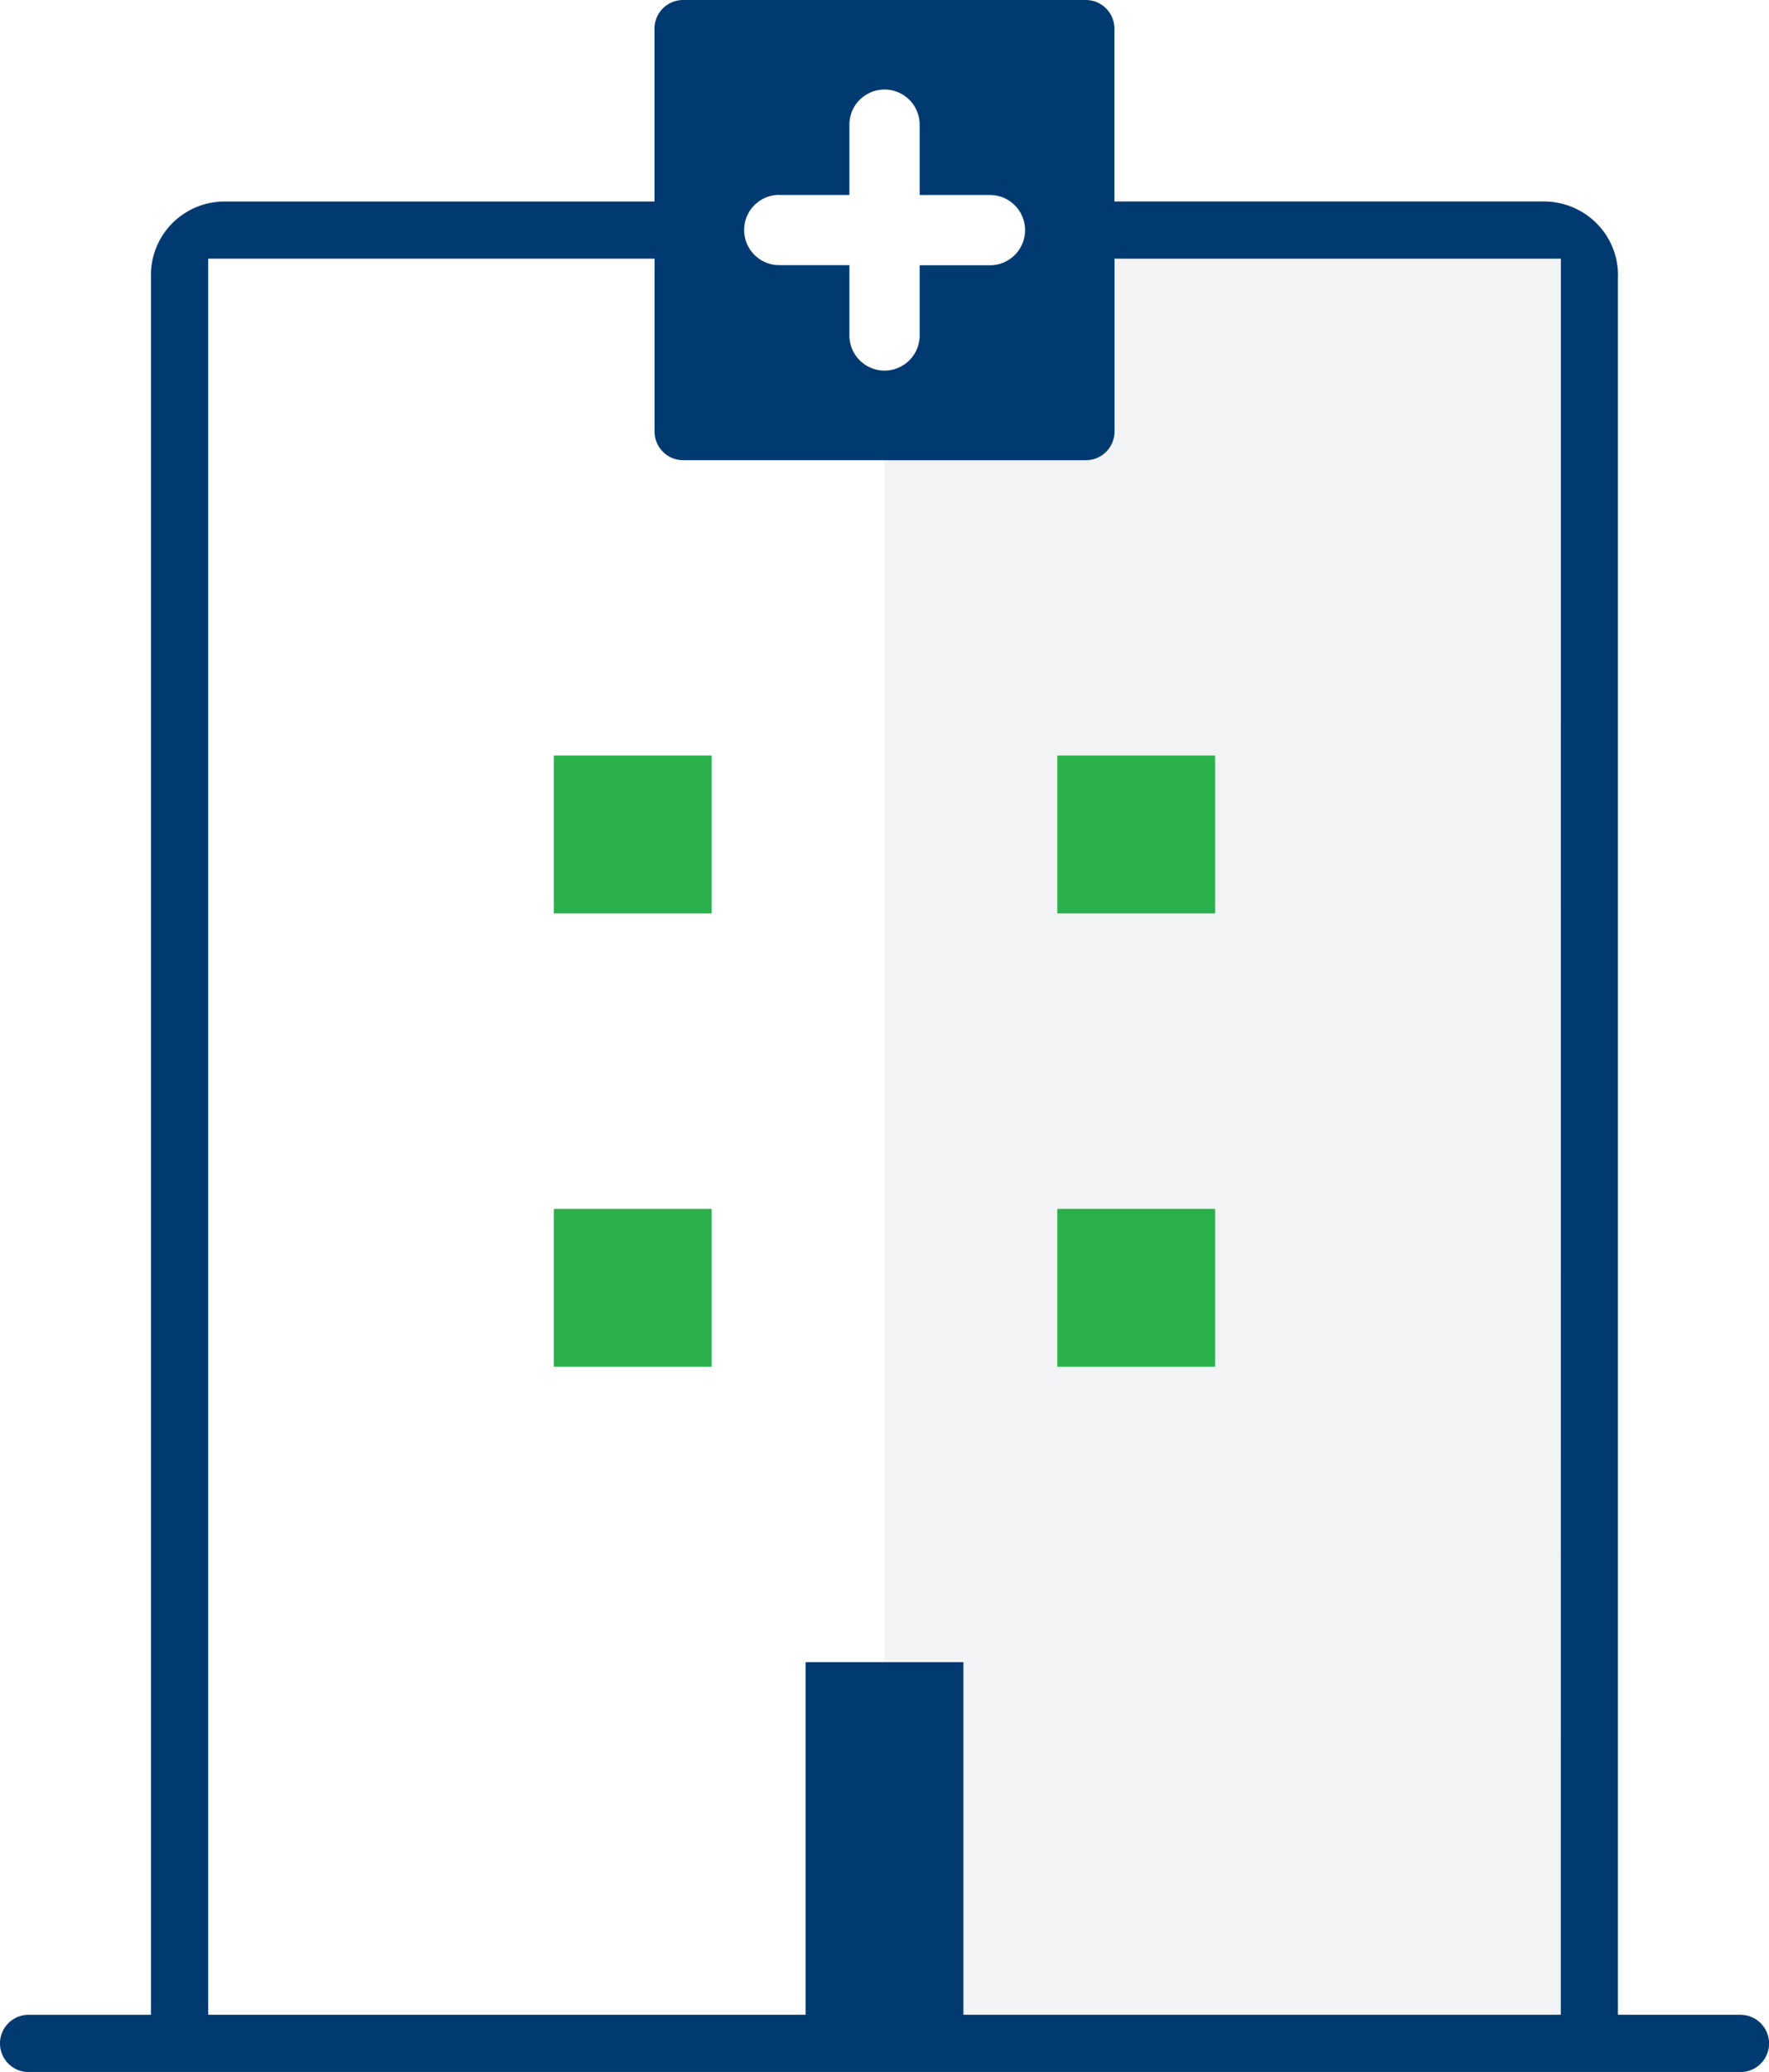
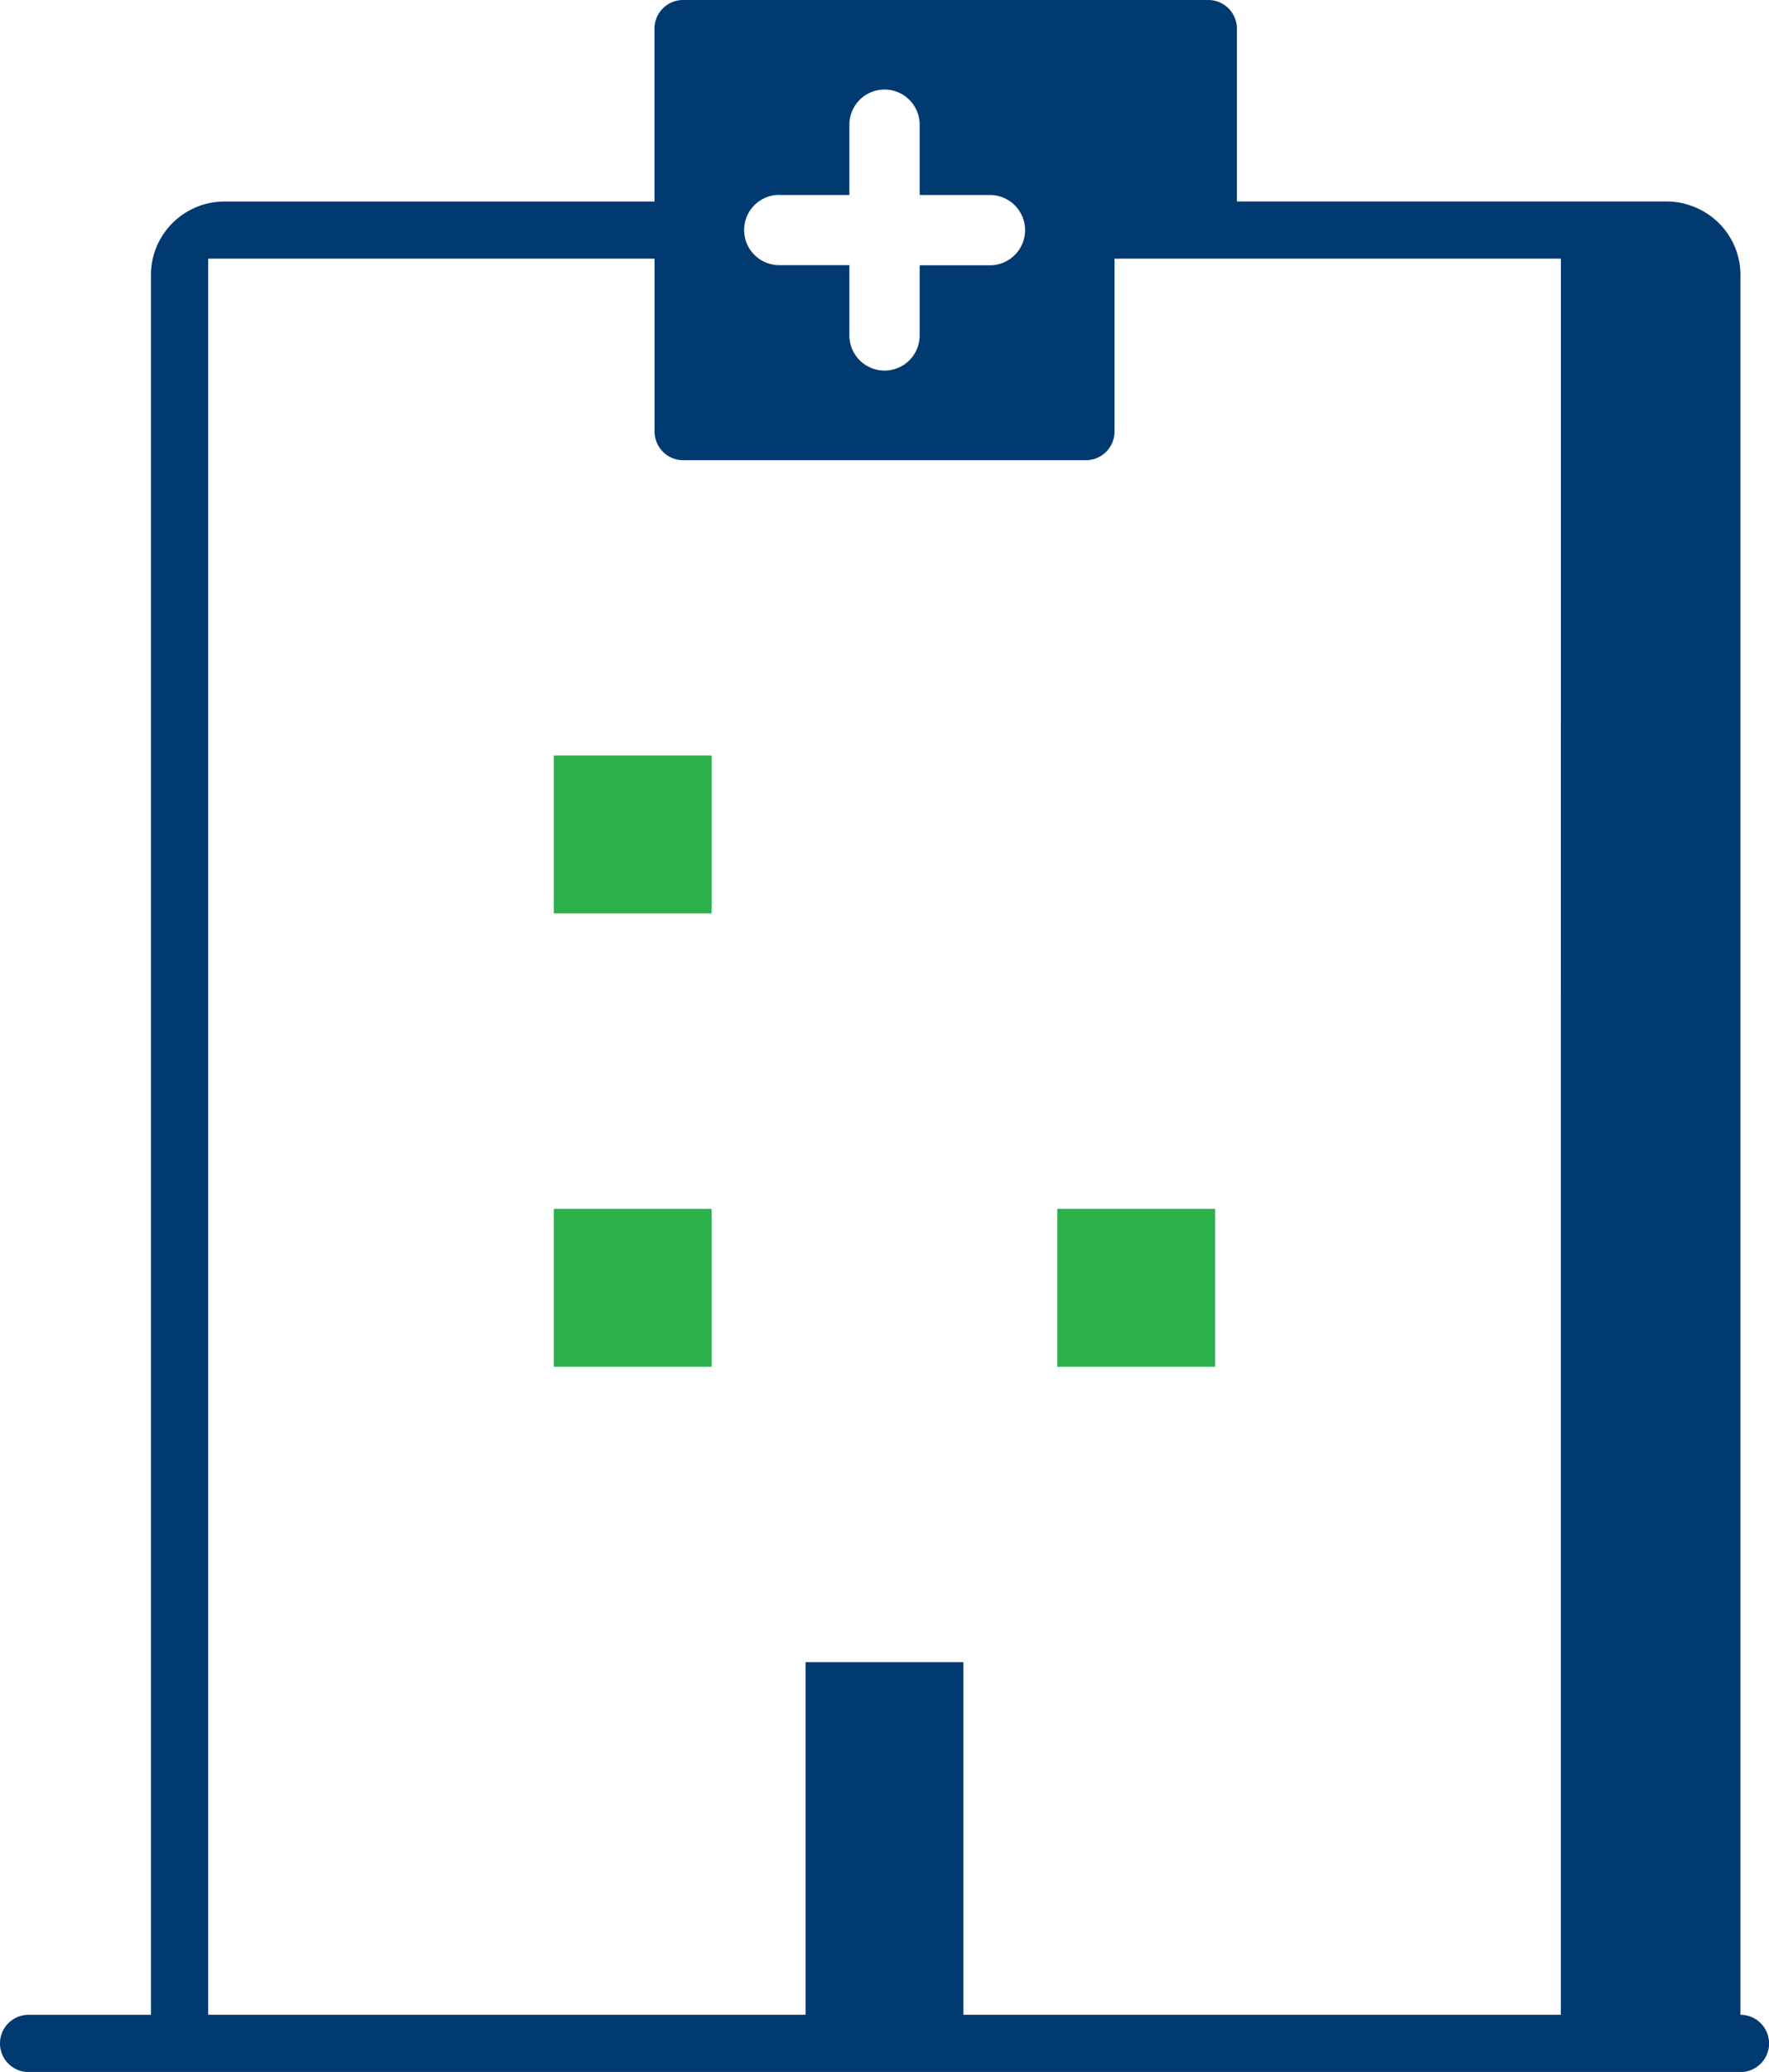
<svg xmlns="http://www.w3.org/2000/svg" width="67.97" height="79.577" viewBox="0 0 67.97 79.577">
  <defs>
    <clipPath id="clip-path">
      <rect id="Rectángulo_517" data-name="Rectángulo 517" width="67.97" height="79.577" fill="#003a70" />
    </clipPath>
  </defs>
  <g id="Grupo_26266" data-name="Grupo 26266" transform="translate(0 0)">
-     <path id="Trazado_1079" data-name="Trazado 1079" d="M33.985,16.024l7.638-7.047H60.956V78.462H33.985Z" transform="translate(0 0)" fill="#7b8791" opacity="0.104" />
    <rect id="Rectángulo_513" data-name="Rectángulo 513" width="6.064" height="6.064" transform="translate(21.279 29.018)" fill="#2ab14b" />
-     <rect id="Rectángulo_514" data-name="Rectángulo 514" width="6.064" height="6.064" transform="translate(40.625 29.018)" fill="#2ab14b" />
    <rect id="Rectángulo_515" data-name="Rectángulo 515" width="6.064" height="6.064" transform="translate(21.279 46.429)" fill="#2ab14b" />
    <rect id="Rectángulo_516" data-name="Rectángulo 516" width="6.064" height="6.064" transform="translate(40.625 46.429)" fill="#2ab14b" />
    <g id="Grupo_26265" data-name="Grupo 26265" transform="translate(0 0)">
      <g id="Grupo_26264" data-name="Grupo 26264" clip-path="url(#clip-path)">
-         <path id="Trazado_1075" data-name="Trazado 1075" d="M66.872,77.381H62.166V10.673a2.817,2.817,0,0,0-.761-2.035,2.867,2.867,0,0,0-2.076-.9l-16.51,0V1.1a1.1,1.1,0,0,0-1.1-1.1H26.247a1.1,1.1,0,0,0-1.1,1.1v6.64l-16.513,0A2.827,2.827,0,0,0,5.8,10.473c0,.068,0,66.909,0,66.909H1.1a1.1,1.1,0,1,0,0,2.2H66.872a1.1,1.1,0,0,0,0-2.2M29.942,7.489h2.694v-2.7a1.348,1.348,0,0,1,2.7,0v2.7h2.7a1.348,1.348,0,1,1,0,2.7h-2.7v2.694a1.348,1.348,0,0,1-2.7,0V10.184H29.942a1.348,1.348,0,1,1,0-2.7M59.971,77.381H37.017V63.839H30.952V77.381H8V9.934h17.15v6.641a1.1,1.1,0,0,0,1.1,1.1H41.723a1.1,1.1,0,0,0,1.1-1.1V9.934h17.15Z" transform="translate(0 0)" fill="#003a70" />
+         <path id="Trazado_1075" data-name="Trazado 1075" d="M66.872,77.381V10.673a2.817,2.817,0,0,0-.761-2.035,2.867,2.867,0,0,0-2.076-.9l-16.51,0V1.1a1.1,1.1,0,0,0-1.1-1.1H26.247a1.1,1.1,0,0,0-1.1,1.1v6.64l-16.513,0A2.827,2.827,0,0,0,5.8,10.473c0,.068,0,66.909,0,66.909H1.1a1.1,1.1,0,1,0,0,2.2H66.872a1.1,1.1,0,0,0,0-2.2M29.942,7.489h2.694v-2.7a1.348,1.348,0,0,1,2.7,0v2.7h2.7a1.348,1.348,0,1,1,0,2.7h-2.7v2.694a1.348,1.348,0,0,1-2.7,0V10.184H29.942a1.348,1.348,0,1,1,0-2.7M59.971,77.381H37.017V63.839H30.952V77.381H8V9.934h17.15v6.641a1.1,1.1,0,0,0,1.1,1.1H41.723a1.1,1.1,0,0,0,1.1-1.1V9.934h17.15Z" transform="translate(0 0)" fill="#003a70" />
      </g>
    </g>
  </g>
</svg>